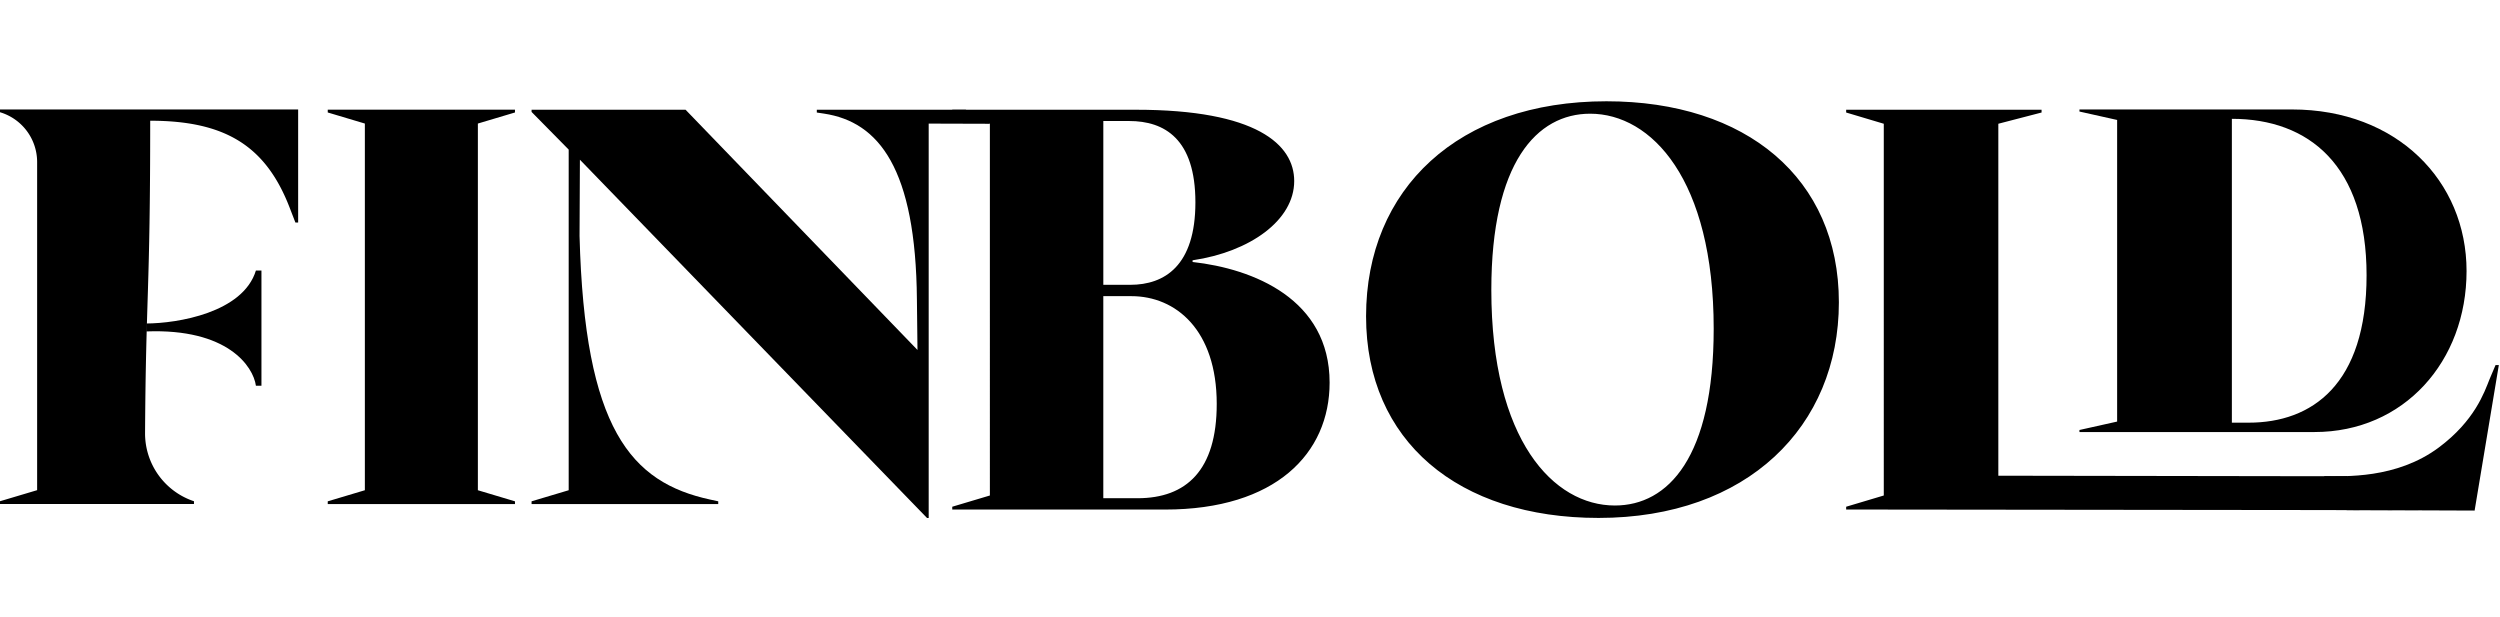
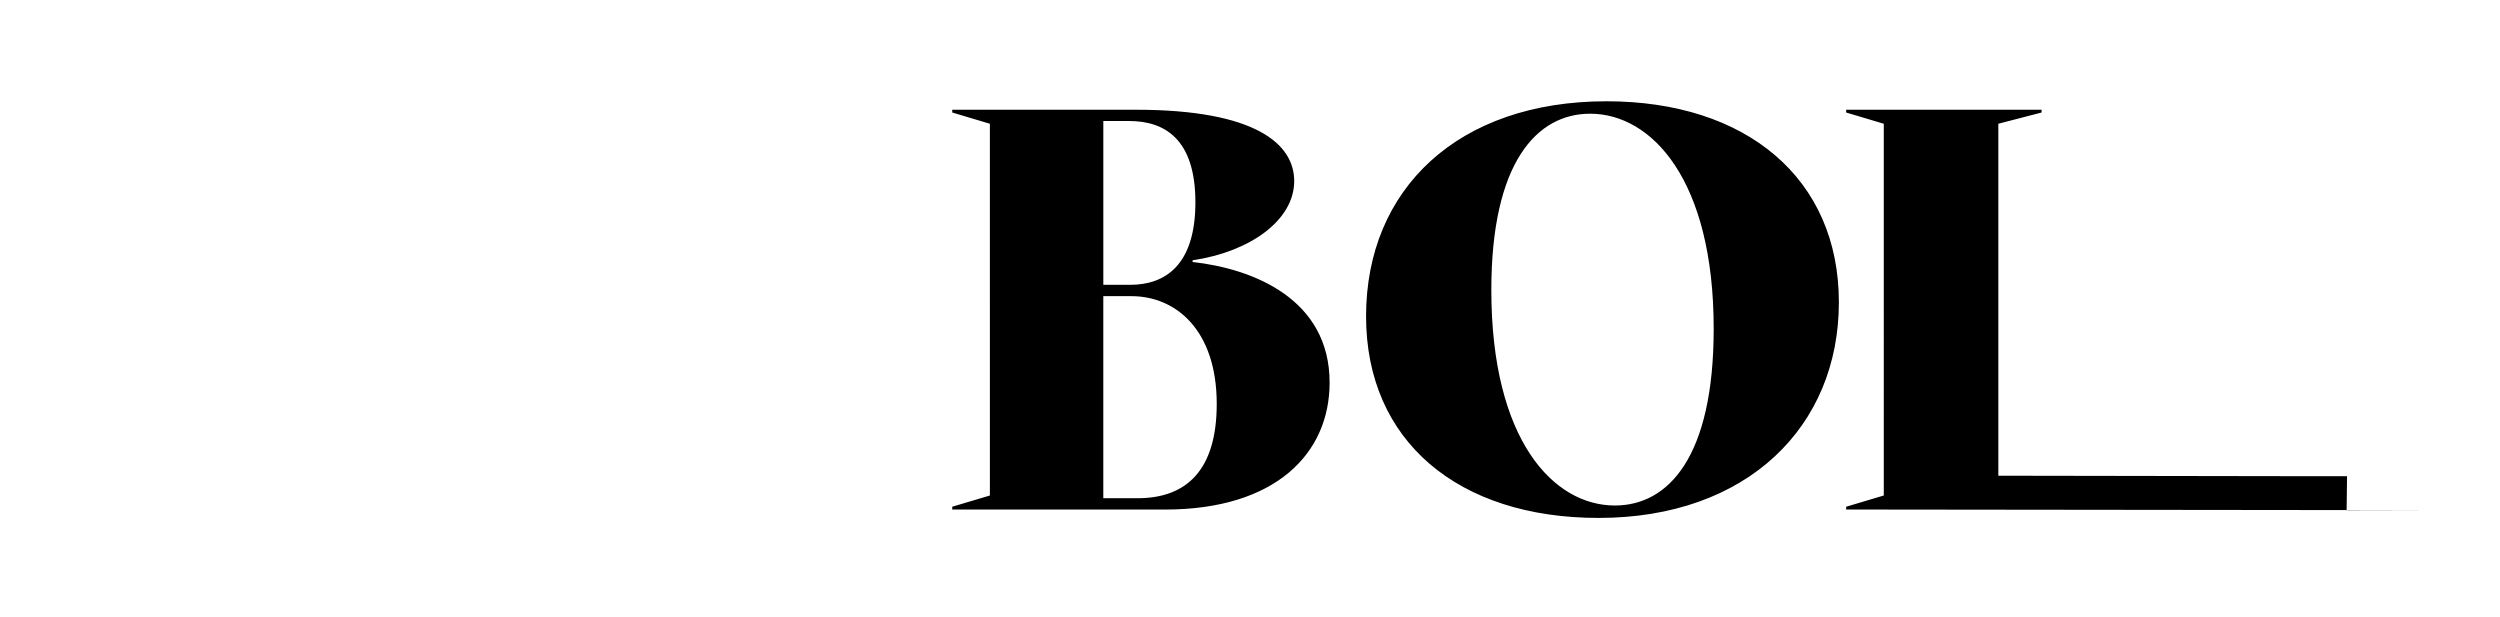
<svg xmlns="http://www.w3.org/2000/svg" width="162" height="40" fill="none">
-   <path d="m0 32.48 2.406-.717V10.501A3.37 3.37 0 0 0 0 7.272v-.179h19.32v7.326h-.179l-.36-.933c-1.543-4.02-4.165-5.663-9.048-5.663 0 11.247-.278 11.172-.333 20.242a4.632 4.632 0 0 0 3.17 4.416v.179H0v-.18Z" fill="#000" />
-   <path d="M16.583 17.53c-.834 2.732-5.085 3.426-7.107 3.432v.515c5.269-.206 6.933 2.26 7.107 3.518h.359v-7.466h-.359Zm4.655 14.956 2.405-.719V8.006l-2.405-.718v-.18h12.133v.18l-2.405.718v23.761l2.405.719v.179H21.238v-.18Zm16.34-22.137-.023 4.943c.324 12.491 3.316 15.973 8.484 17.085l.503.108v.18H34.446v-.18l2.405-.718V9.694l-2.405-2.441V7.11h9.978l15.029 15.568-.037-3.256c-.07-8.507-2.466-11.522-6.02-12.06l-.467-.07v-.18h9.655l1.558.909-3.963-.012v25.556h-.108L37.579 10.35Z" fill="#000" />
  <path d="m61.706 32.836 2.438-.728V8.019l-2.438-.728v-.18h11.898c7.823 0 10.261 2.256 10.261 4.62 0 2.548-2.875 4.591-6.585 5.136v.11c3.93.437 8.879 2.397 8.879 7.817 0 4.585-3.493 8.225-10.662 8.225H61.706v-.183Zm11.536-14.38c2.22 0 4.22-1.233 4.22-5.344 0-4.111-2-5.27-4.293-5.27h-1.674v10.614h1.747Zm.472 13.829c3.165 0 5.13-1.814 5.13-6.108 0-4.802-2.656-6.986-5.53-6.986h-1.82v13.094h2.22Zm14.807-11.786c0-8.26 5.968-13.936 15.575-13.936 9.059 0 15.063 4.986 15.063 13.027s-5.93 13.972-15.574 13.972c-9.096 0-15.064-4.985-15.064-13.063Zm16.122 12.258c3.456 0 6.404-3.123 6.404-11.457 0-9.68-4.04-13.932-8.005-13.932-3.456 0-6.404 3.16-6.404 11.42 0 9.752 4.04 13.969 8.005 13.969Zm53.929.304-38.941-.044v-.181l2.438-.728V8.019l-2.438-.728v-.18h12.663v.18l-2.802.728v22.807l19.104.031h3.492l-.027 2.208 6.511-.004Z" fill="#000" />
-   <path d="m134.749 27.863 2.441-.545V7.773l-2.441-.545v-.135h13.773c6.789 0 11.311 4.624 11.311 10.47 0 5.846-4.051 10.433-9.853 10.433h-15.231v-.135.002Zm10.967-.474c4.083 0 7.638-2.448 7.638-9.554 0-7.107-3.737-10.135-8.729-10.135v19.69h1.093-.002Zm14.638 5.696-9.793-.038.052-2.19c1.288 0 4.667.195 7.42-1.859 2.332-1.739 2.953-3.578 3.287-4.418.093-.234.392-.925.392-.925h.212l-1.57 9.434v-.004Z" fill="#000" />
</svg>